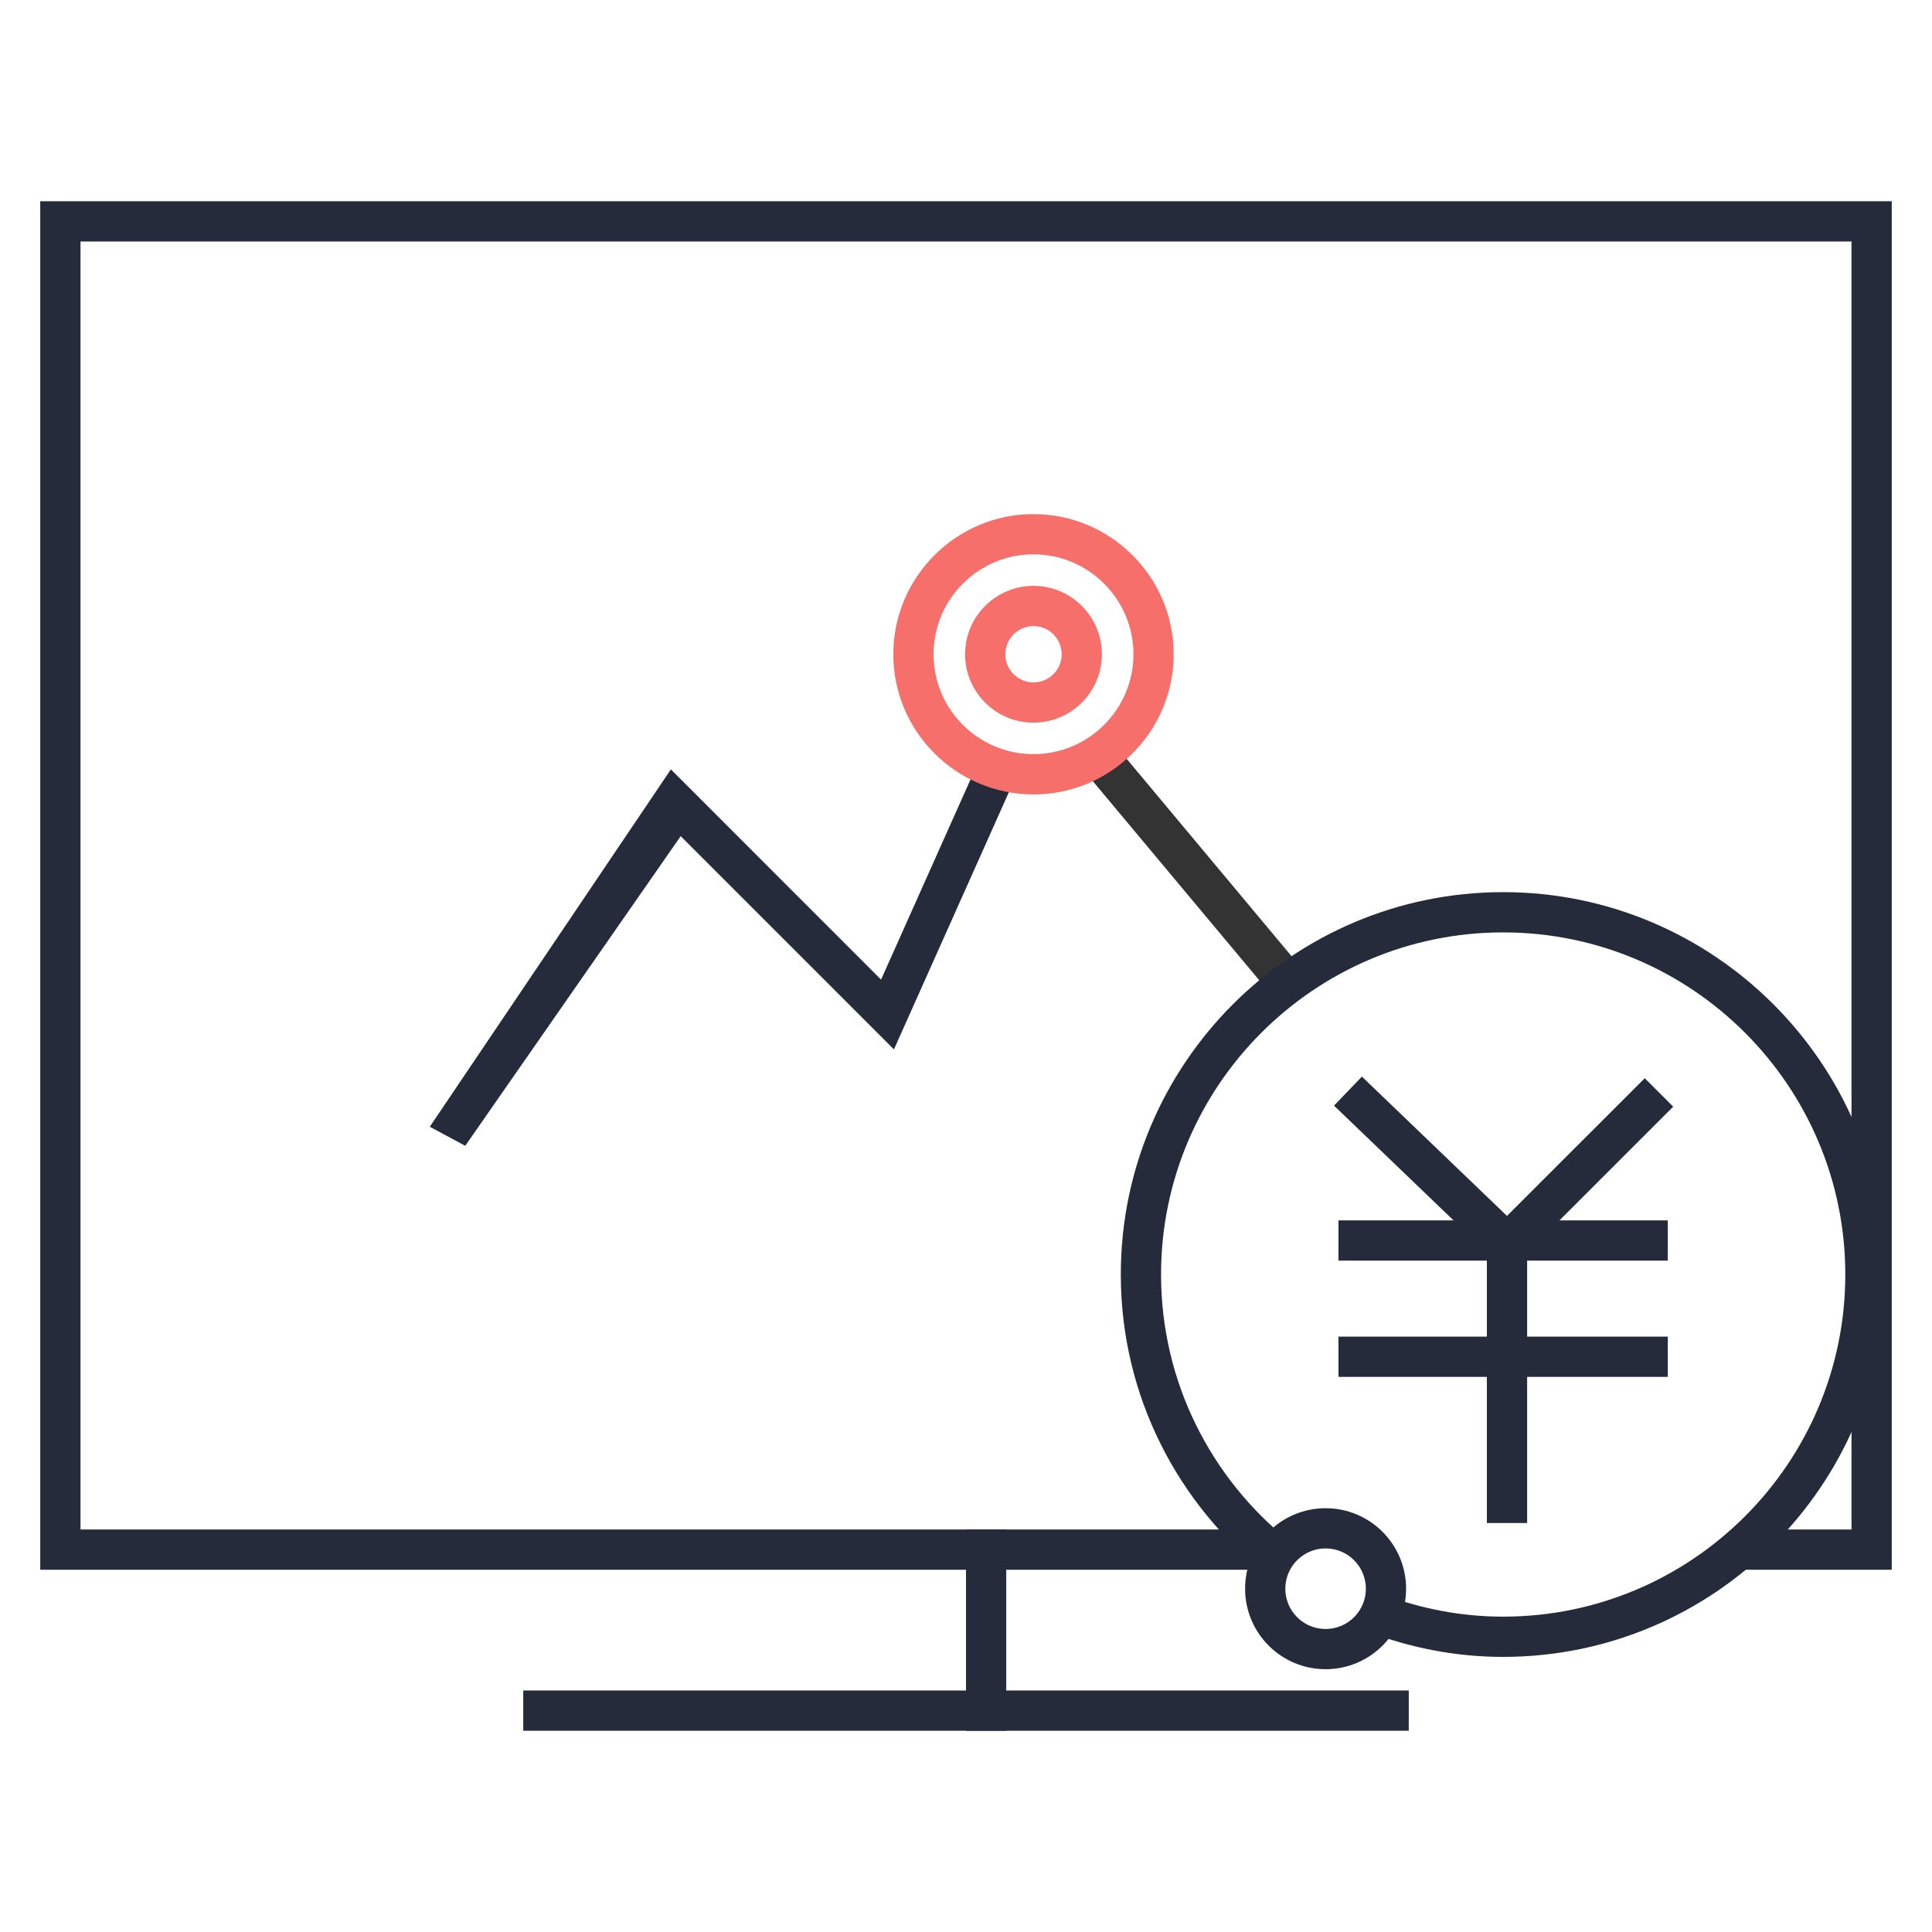
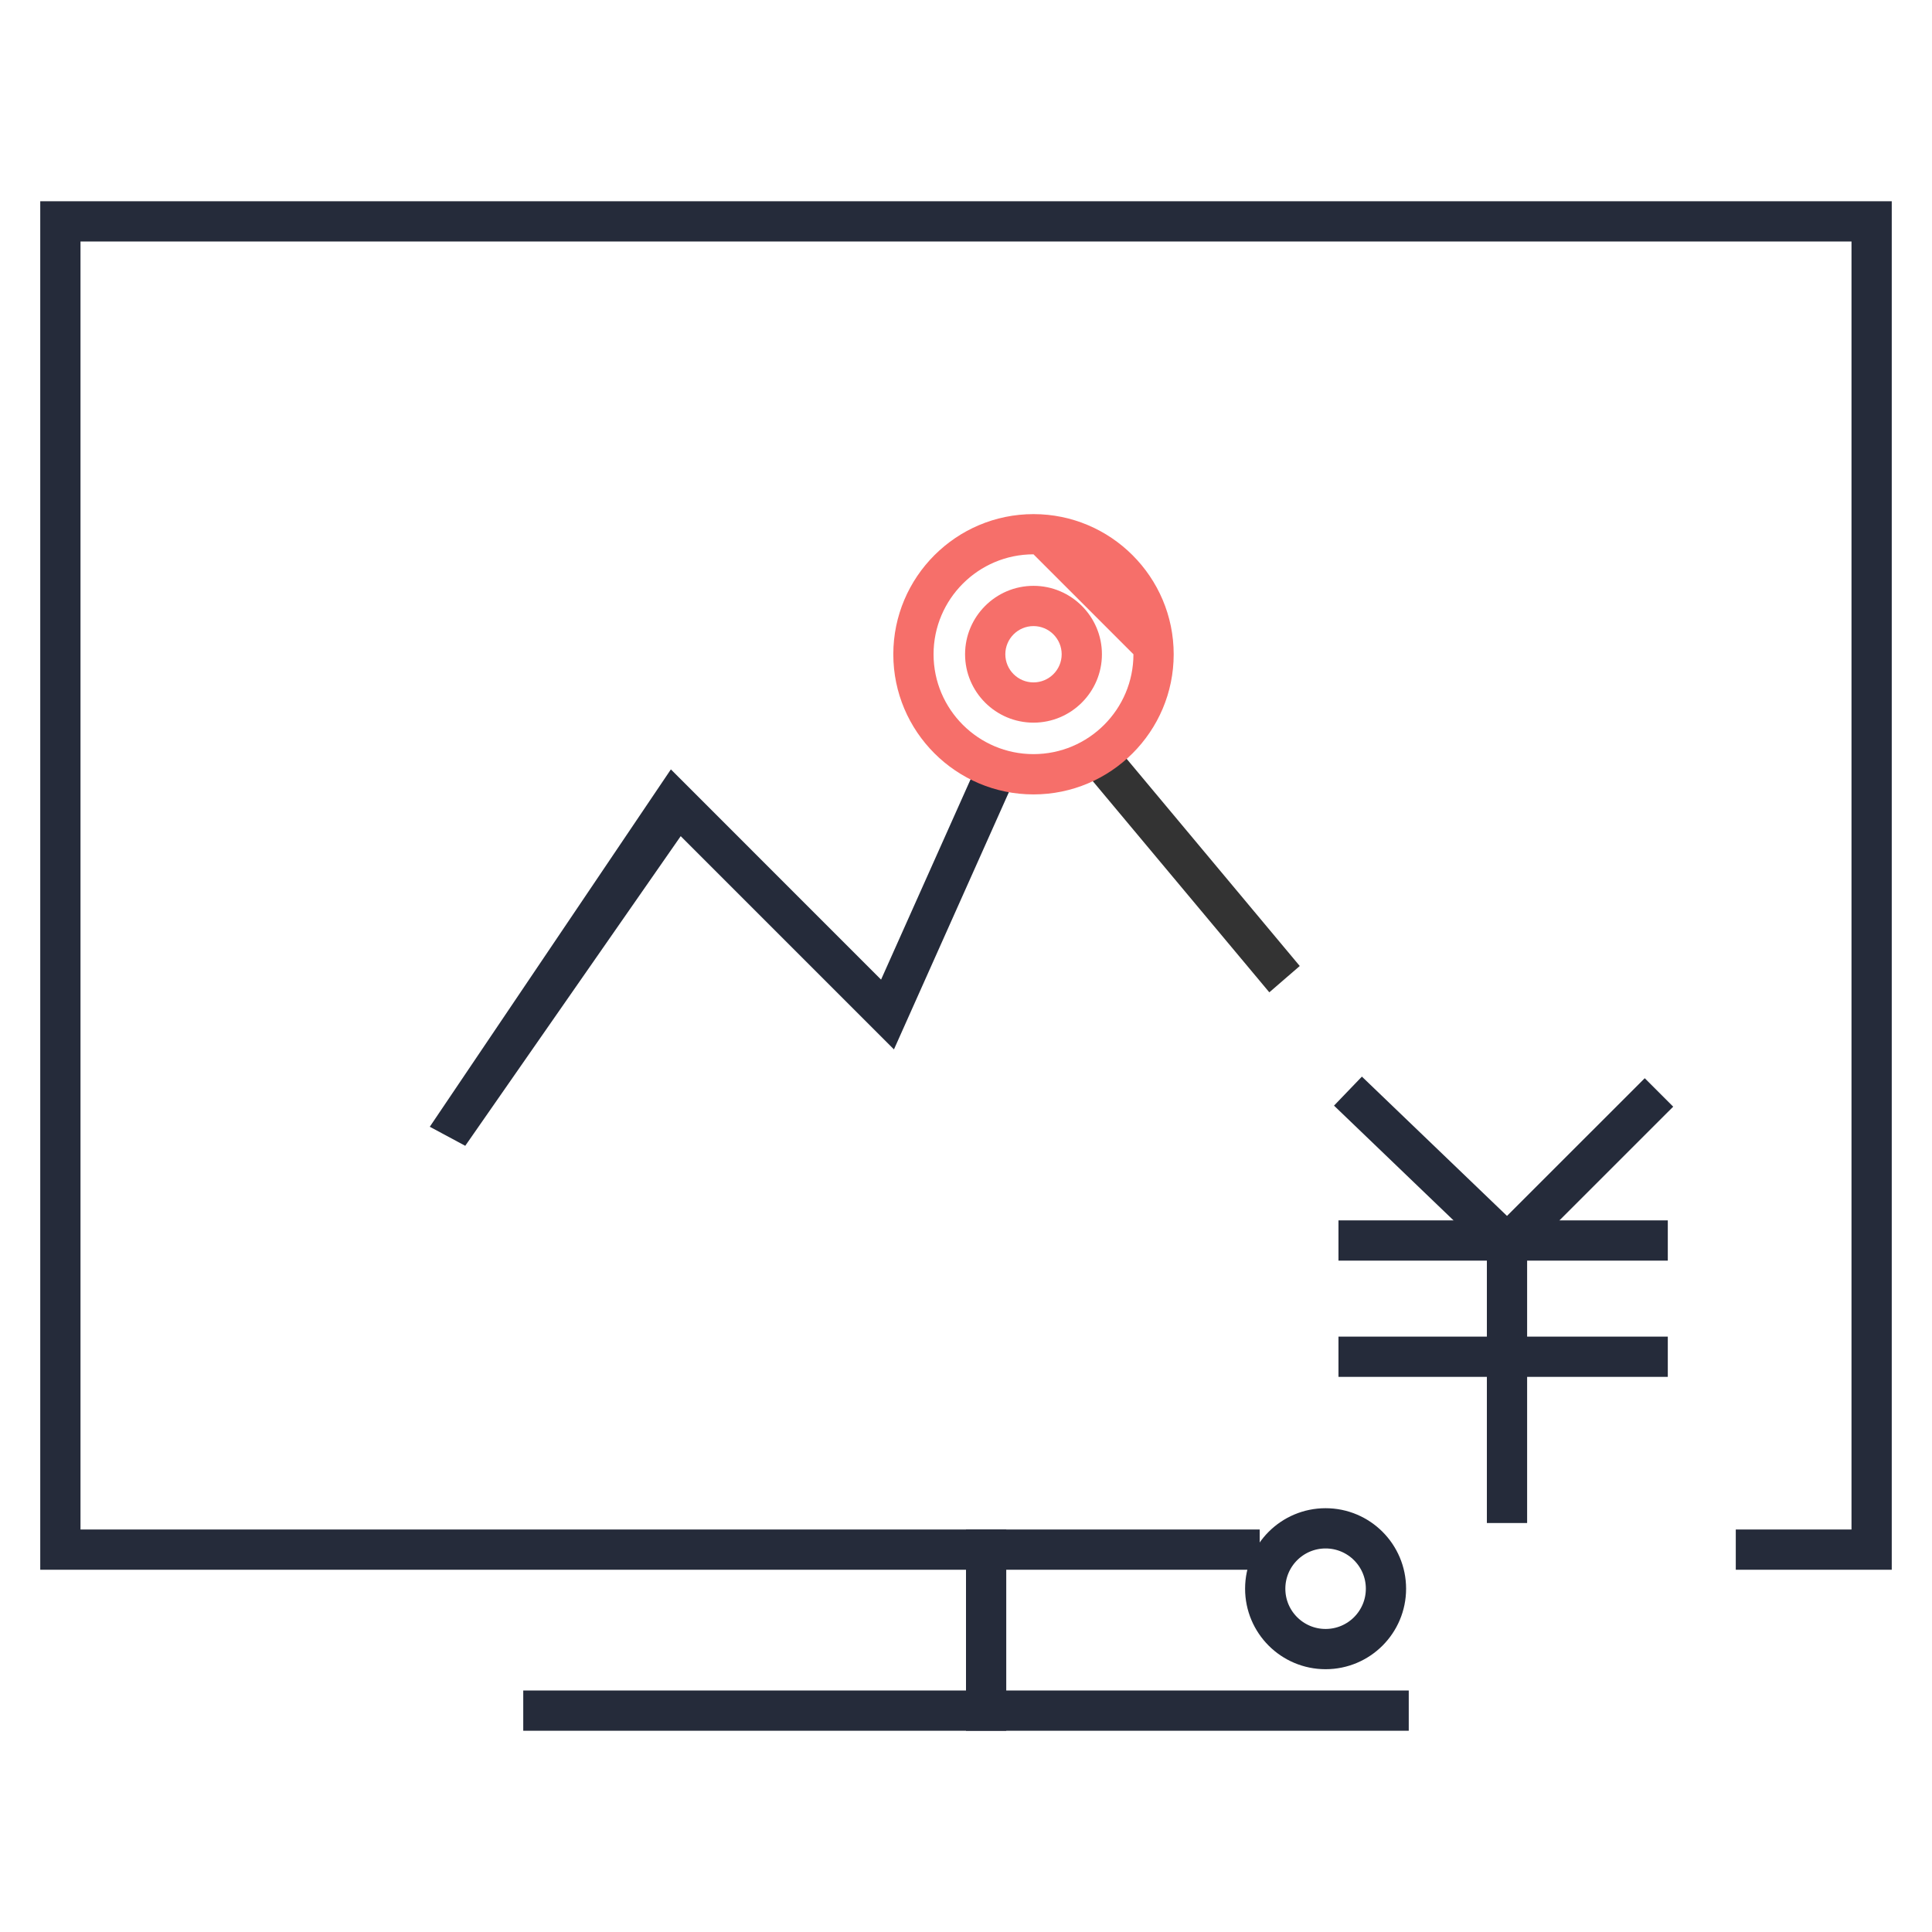
<svg xmlns="http://www.w3.org/2000/svg" version="1.1" id="图层_1" x="0px" y="0px" width="48px" height="48px" viewBox="0 0 48 48" enable-background="new 0 0 48 48" xml:space="preserve">
  <title>软件开发测试</title>
  <desc>Created with Sketch.</desc>
  <g id="Group" transform="translate(69, 54)">
</g>
  <g id="Group_1_" transform="translate(69, 54)">
</g>
  <g id="Group_2_" transform="translate(69, 54)">
</g>
  <polygon id="Line" fill="#252B3A" points="13,43 35,43 35,42 13,42 " />
  <polygon id="Line_1_" fill="#252B3A" points="24,38 24,43 25,43 25,38 " />
  <g>
    <path fill="#252B3A" d="M24.264,19.026l-2.374,5.312l-5.222-5.223l-5.99,8.879l0.881,0.473l5.353-7.693l5.298,5.298l3.011-6.739   C24.881,19.283,24.561,19.178,24.264,19.026z" />
    <path fill="#333333" d="M27.756,18.571c-0.25,0.225-0.529,0.417-0.844,0.552l4.624,5.531L32.292,24L27.756,18.571z" />
  </g>
  <g>
    <rect x="33.254" y="30.32" fill="#252B3A" width="8.182" height="1" />
    <rect x="33.254" y="33.208" fill="#252B3A" width="8.182" height="1" />
    <polygon fill="#252B3A" points="37.455,31.609 33.143,27.469 33.836,26.748 37.441,30.209 40.863,26.788 41.57,27.495  " />
    <rect x="36.941" y="30.622" fill="#252B3A" width="1" height="7.217" />
  </g>
  <path fill="#F66F6A" d="M25.677,17.954c-0.938,0-1.7-0.762-1.7-1.699s0.763-1.7,1.7-1.7s1.7,0.763,1.7,1.7  S26.613,17.954,25.677,17.954z M25.677,15.555c-0.386,0-0.7,0.314-0.7,0.7c0,0.386,0.314,0.699,0.7,0.699s0.7-0.313,0.7-0.699  C26.377,15.869,26.063,15.555,25.677,15.555z" />
-   <path fill="#F66F6A" d="M25.677,19.737c-1.92,0-3.483-1.562-3.483-3.481c0-1.921,1.563-3.483,3.483-3.483  c1.921,0,3.483,1.563,3.483,3.483C29.16,18.175,27.598,19.737,25.677,19.737z M25.677,13.772c-1.369,0-2.483,1.114-2.483,2.483  c0,1.368,1.114,2.481,2.483,2.481c1.369,0,2.483-1.113,2.483-2.481C28.16,14.887,27.046,13.772,25.677,13.772z" />
+   <path fill="#F66F6A" d="M25.677,19.737c-1.92,0-3.483-1.562-3.483-3.481c0-1.921,1.563-3.483,3.483-3.483  c1.921,0,3.483,1.563,3.483,3.483C29.16,18.175,27.598,19.737,25.677,19.737z M25.677,13.772c-1.369,0-2.483,1.114-2.483,2.483  c0,1.368,1.114,2.481,2.483,2.481c1.369,0,2.483-1.113,2.483-2.481z" />
  <polygon fill="#252B3A" points="1,5 1,39 31.297,39 31.297,38 2,38 2,6 46,6 46,38 43.125,38 43.125,39 47,39 47,5 " />
  <circle fill="none" stroke="#252B3A" stroke-miterlimit="10" cx="32.934" cy="39.471" r="1.5" />
-   <path fill="#252B3A" d="M37.346,22.165c-5.238,0-9.5,4.262-9.5,9.5c0,3.022,1.426,5.716,3.633,7.457  c0.082-0.34,0.278-0.632,0.547-0.838c-1.936-1.56-3.18-3.945-3.18-6.619c0-4.687,3.813-8.5,8.5-8.5s8.5,3.813,8.5,8.5  s-3.813,8.5-8.5,8.5c-1.029,0-2.014-0.192-2.929-0.53c-0.039,0.352-0.192,0.67-0.433,0.904c1.047,0.398,2.177,0.626,3.361,0.626  c5.236,0,9.5-4.263,9.5-9.5C46.846,26.427,42.583,22.165,37.346,22.165z" />
</svg>